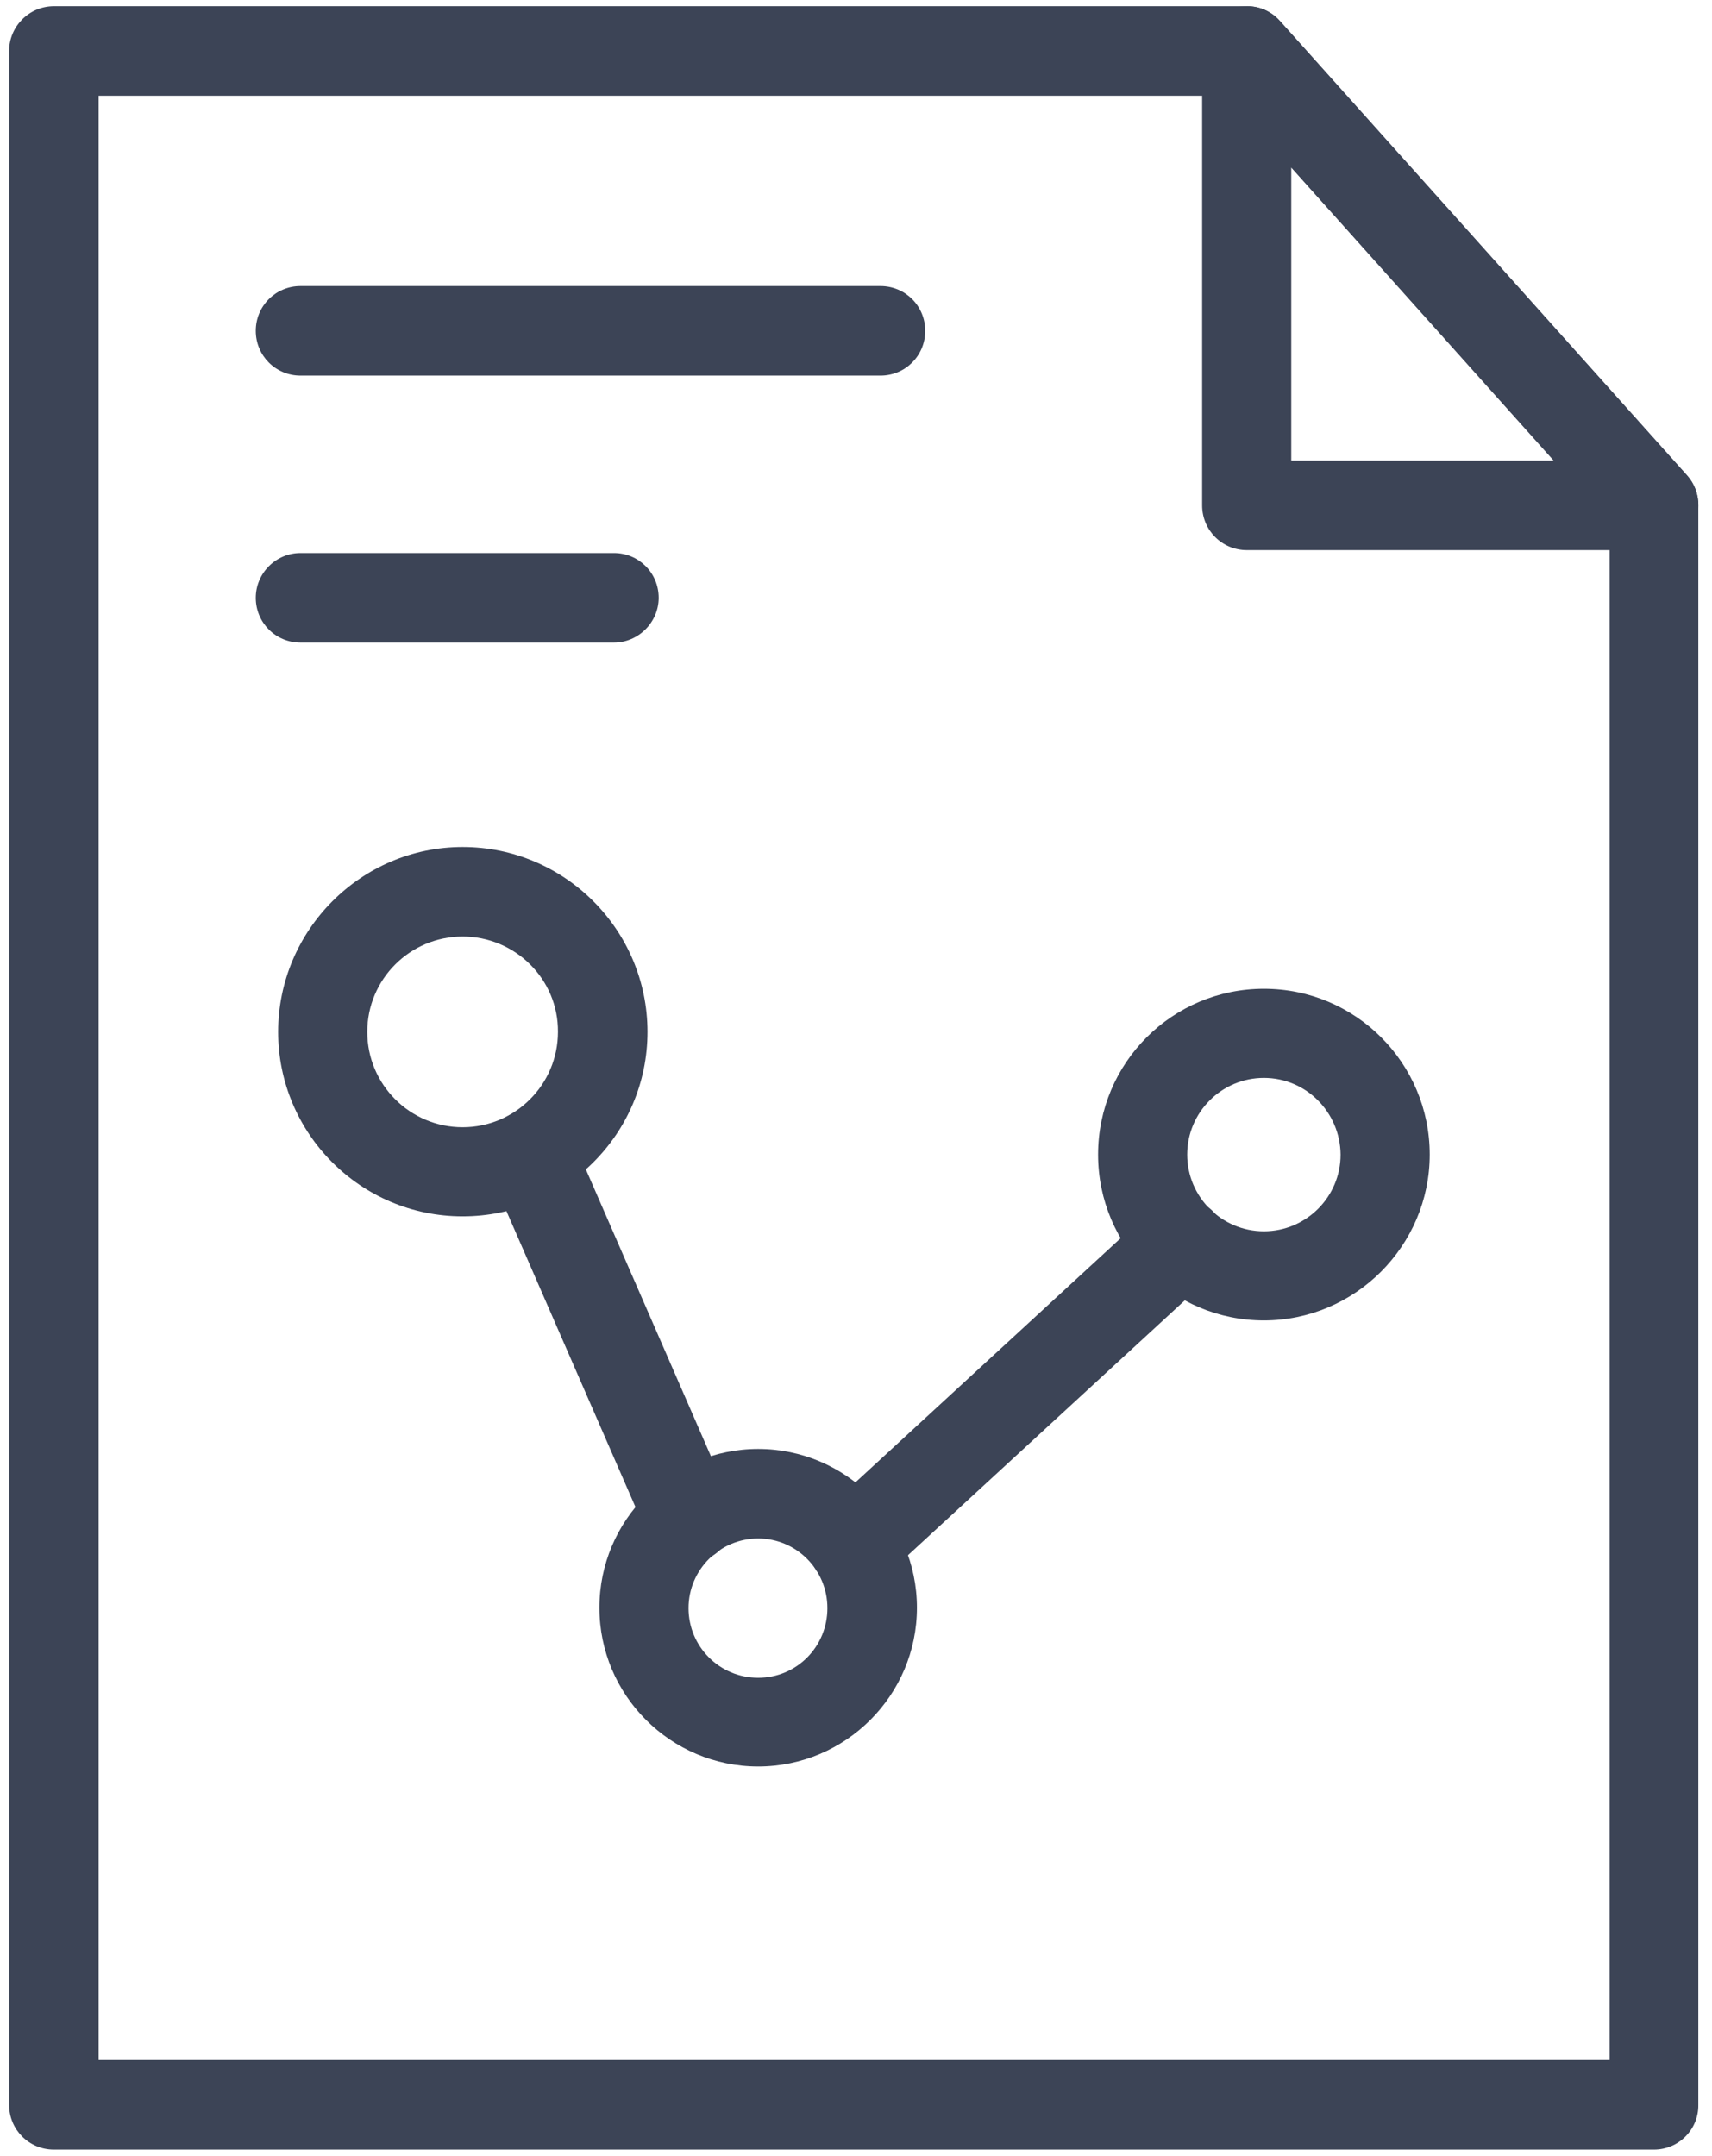
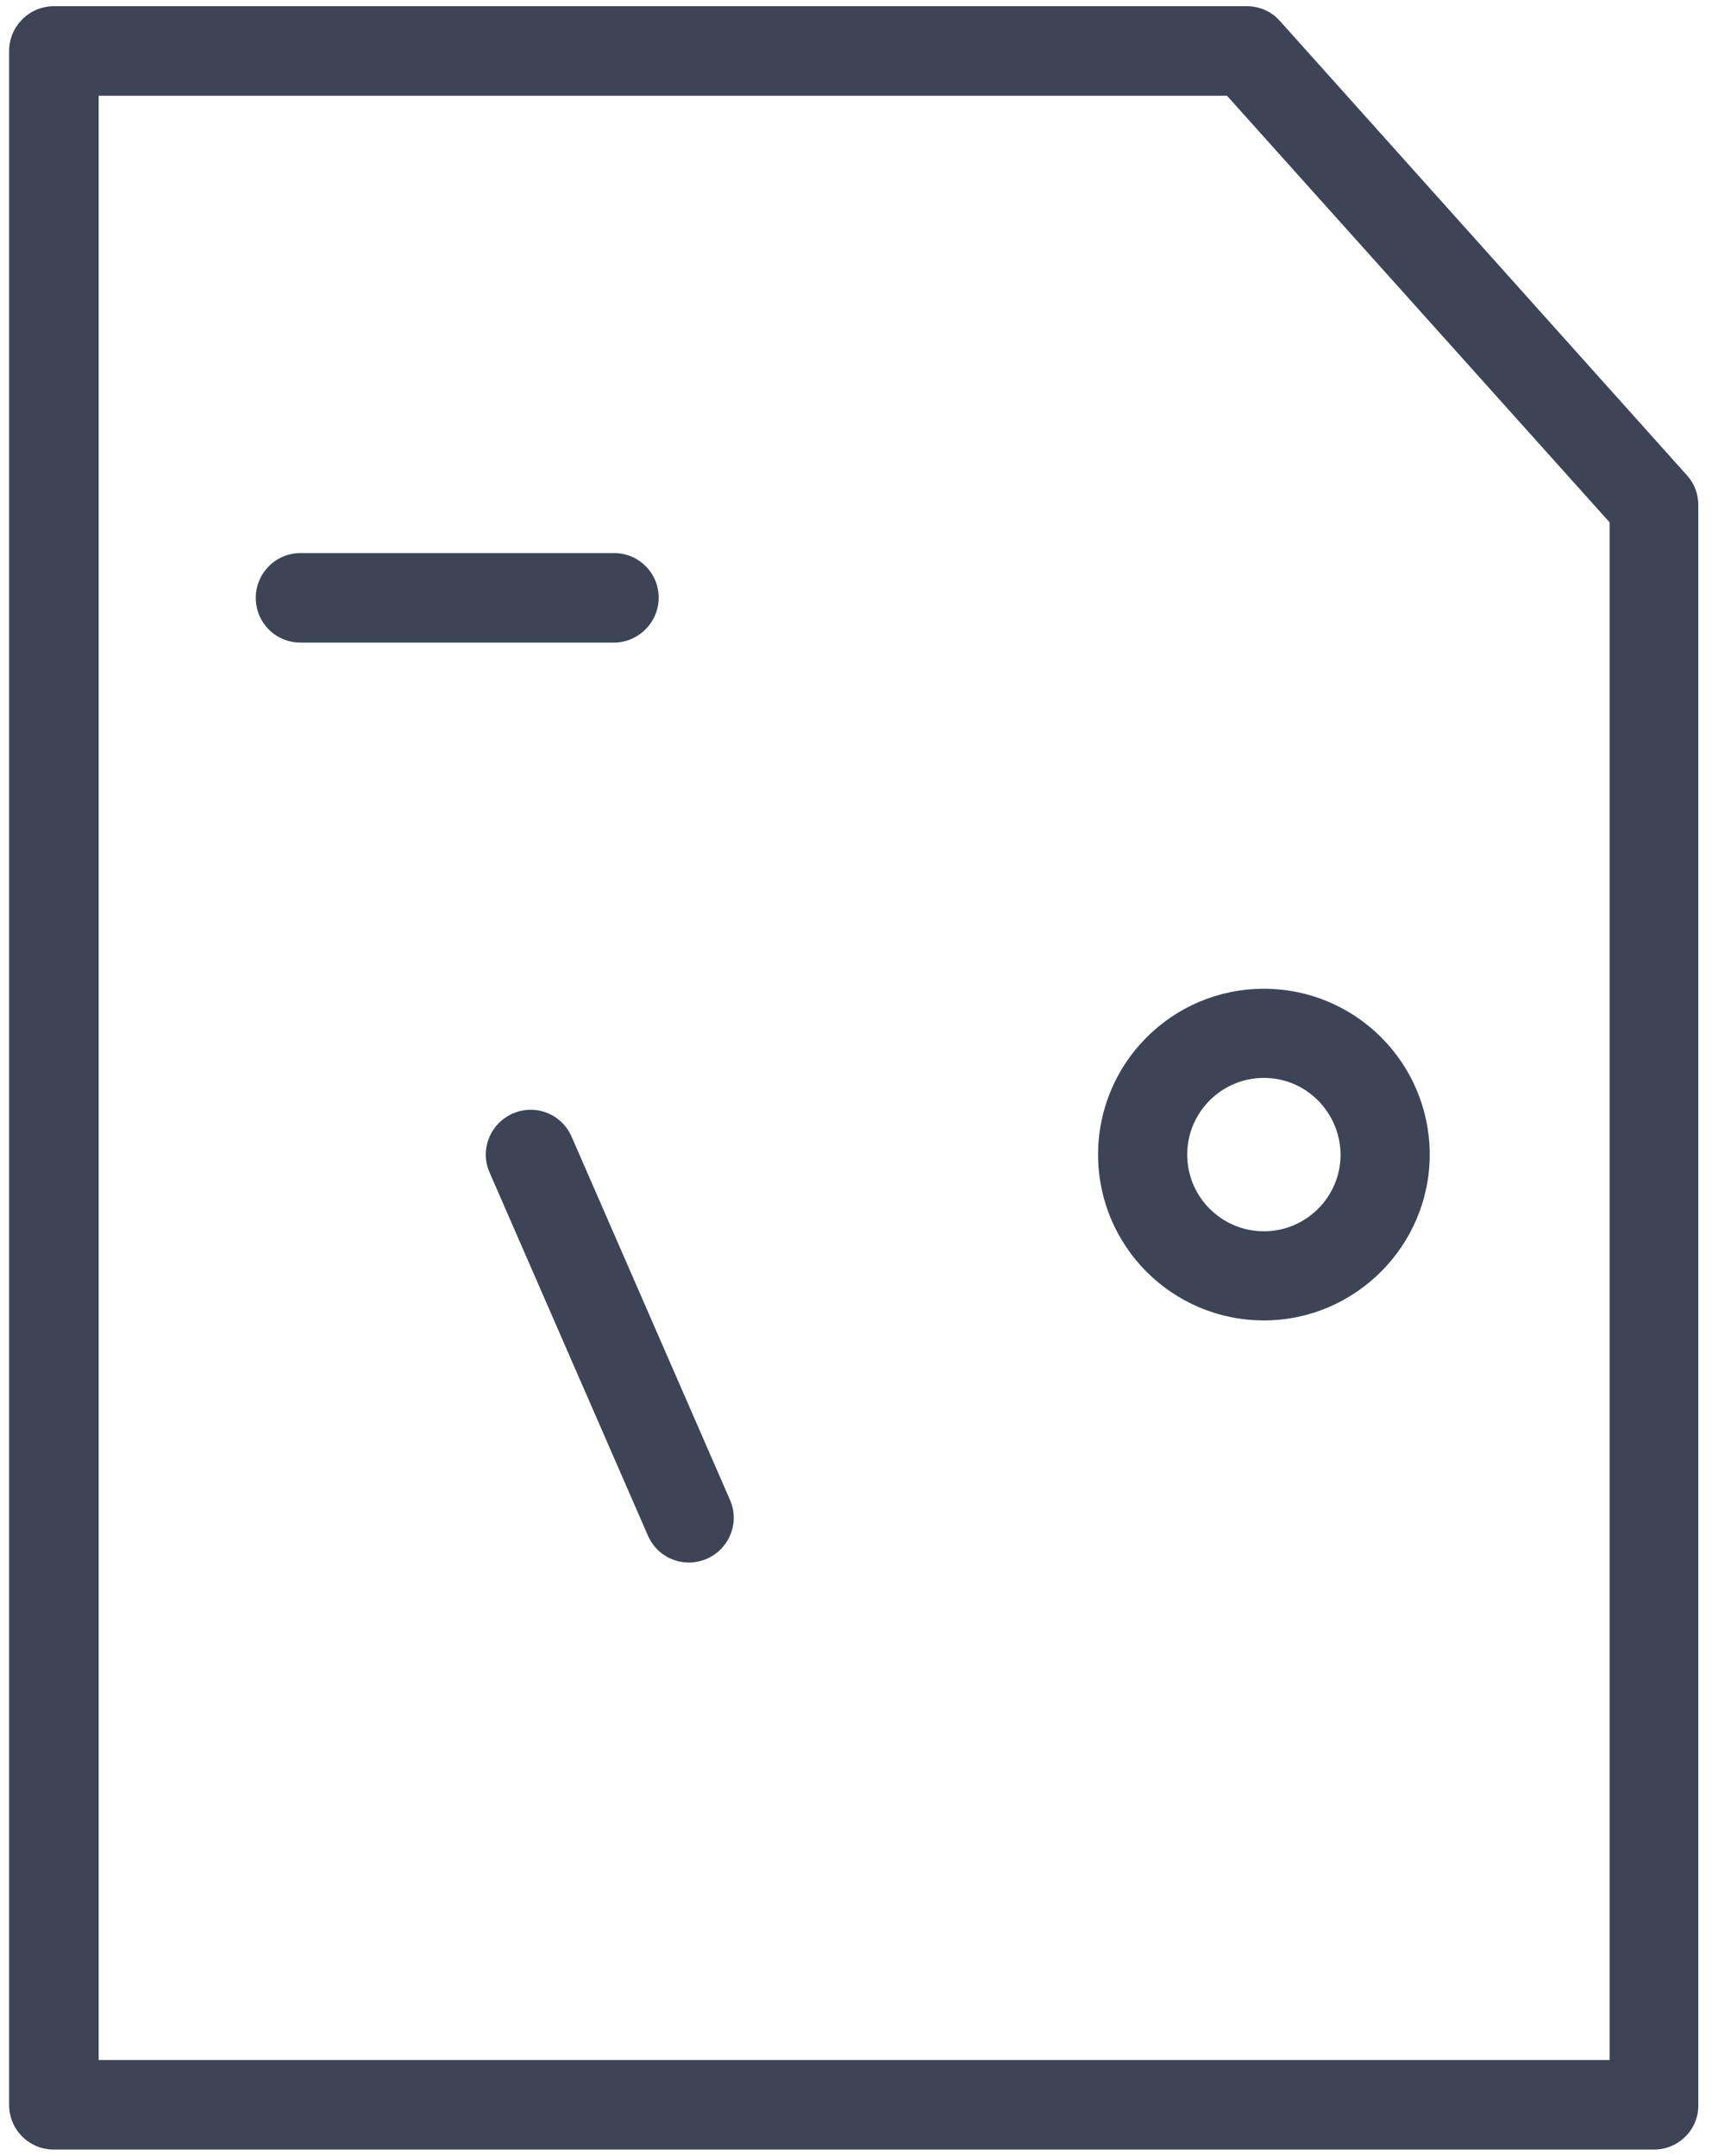
<svg xmlns="http://www.w3.org/2000/svg" version="1.1" id="Layer_1" x="0px" y="0px" viewBox="0 0 413 520" style="enable-background:new 0 0 413 520;" xml:space="preserve">
  <style type="text/css"> .st0{fill:#3C4456;} </style>
  <path class="st0" d="M399,518.5H13c-6,0-10.8-4.8-10.8-10.8V12.3C2.2,6.4,7,1.5,13,1.5h287.8c3.1,0,6,1.3,8,3.6L407,114.7 c1.8,2,2.7,4.5,2.7,7.2v385.8C409.8,513.6,405,518.5,399,518.5L399,518.5z M23.8,496.9h364.5l0-370.9L296,23.1H23.8L23.8,496.9z" />
-   <path class="st0" d="M399,132.7h-98.2c-6,0-10.8-4.8-10.8-10.8V12.3c0-4.5,2.8-8.5,6.9-10.1c4.2-1.6,8.9-0.5,11.9,2.9L407,114.7 c2.8,3.2,3.5,7.7,1.8,11.6C407.1,130.2,403.2,132.7,399,132.7L399,132.7z M311.5,111.1h63.3l-63.3-70.7L311.5,111.1z" />
-   <path class="st0" d="M212.4,90.6H72.5c-6,0-10.8-4.8-10.8-10.8s4.8-10.8,10.8-10.8h139.9c6,0,10.8,4.8,10.8,10.8 C223.2,85.8,218.4,90.6,212.4,90.6z" />
  <path class="st0" d="M148.1,155H72.5c-6,0-10.8-4.8-10.8-10.8c0-5.9,4.8-10.8,10.8-10.8h75.6c6,0,10.8,4.8,10.8,10.8 C158.9,150.1,154,155,148.1,155z" />
-   <path class="st0" d="M182.9,426.1c-21.1,0-38.3-17.2-38.3-38.3c0-21.1,17.2-38.3,38.3-38.3c21.1,0,38.3,17.2,38.3,38.3 C221.2,408.9,204,426.1,182.9,426.1z M182.9,371.1c-9.2,0-16.8,7.5-16.8,16.8s7.5,16.8,16.8,16.8s16.7-7.5,16.7-16.8 C199.6,378.6,192.1,371.1,182.9,371.1z" />
-   <path class="st0" d="M111.6,293.4c-24.6,0-44.5-20-44.5-44.5s20-44.6,44.5-44.6c24.6,0,44.6,20,44.6,44.6S136.2,293.4,111.6,293.4z M111.6,225.9c-12.7,0-23,10.3-23,23c0,12.7,10.3,23,23,23c12.7,0,23-10.3,23-23C134.7,236.2,124.3,225.9,111.6,225.9z" />
  <path class="st0" d="M304.9,318.5c-22.1,0-40-17.9-40-40c0-22.1,17.9-40,40-40s40,17.9,40,40C344.9,300.5,326.9,318.5,304.9,318.5z M304.9,260c-10.2,0-18.5,8.3-18.5,18.5c0,10.2,8.3,18.5,18.5,18.5s18.5-8.3,18.5-18.5C323.3,268.3,315.1,260,304.9,260z" />
  <path class="st0" d="M166.2,376.9c-4.2,0-8.1-2.4-9.9-6.5l-38.2-87.6c-2.4-5.4,0.1-11.8,5.6-14.2c5.5-2.4,11.8,0.1,14.2,5.6 l38.2,87.6c2.4,5.4-0.1,11.8-5.6,14.2C169.1,376.6,167.6,376.9,166.2,376.9L166.2,376.9z" />
-   <path class="st0" d="M205.8,383.5c-2.9,0-5.8-1.2-7.9-3.5c-4-4.4-3.7-11.2,0.6-15.2l79.2-72.9c4.4-4,11.2-3.8,15.2,0.6 c4,4.4,3.7,11.2-0.6,15.2l-79.2,72.9C211.1,382.5,208.4,383.5,205.8,383.5L205.8,383.5z" />
</svg>